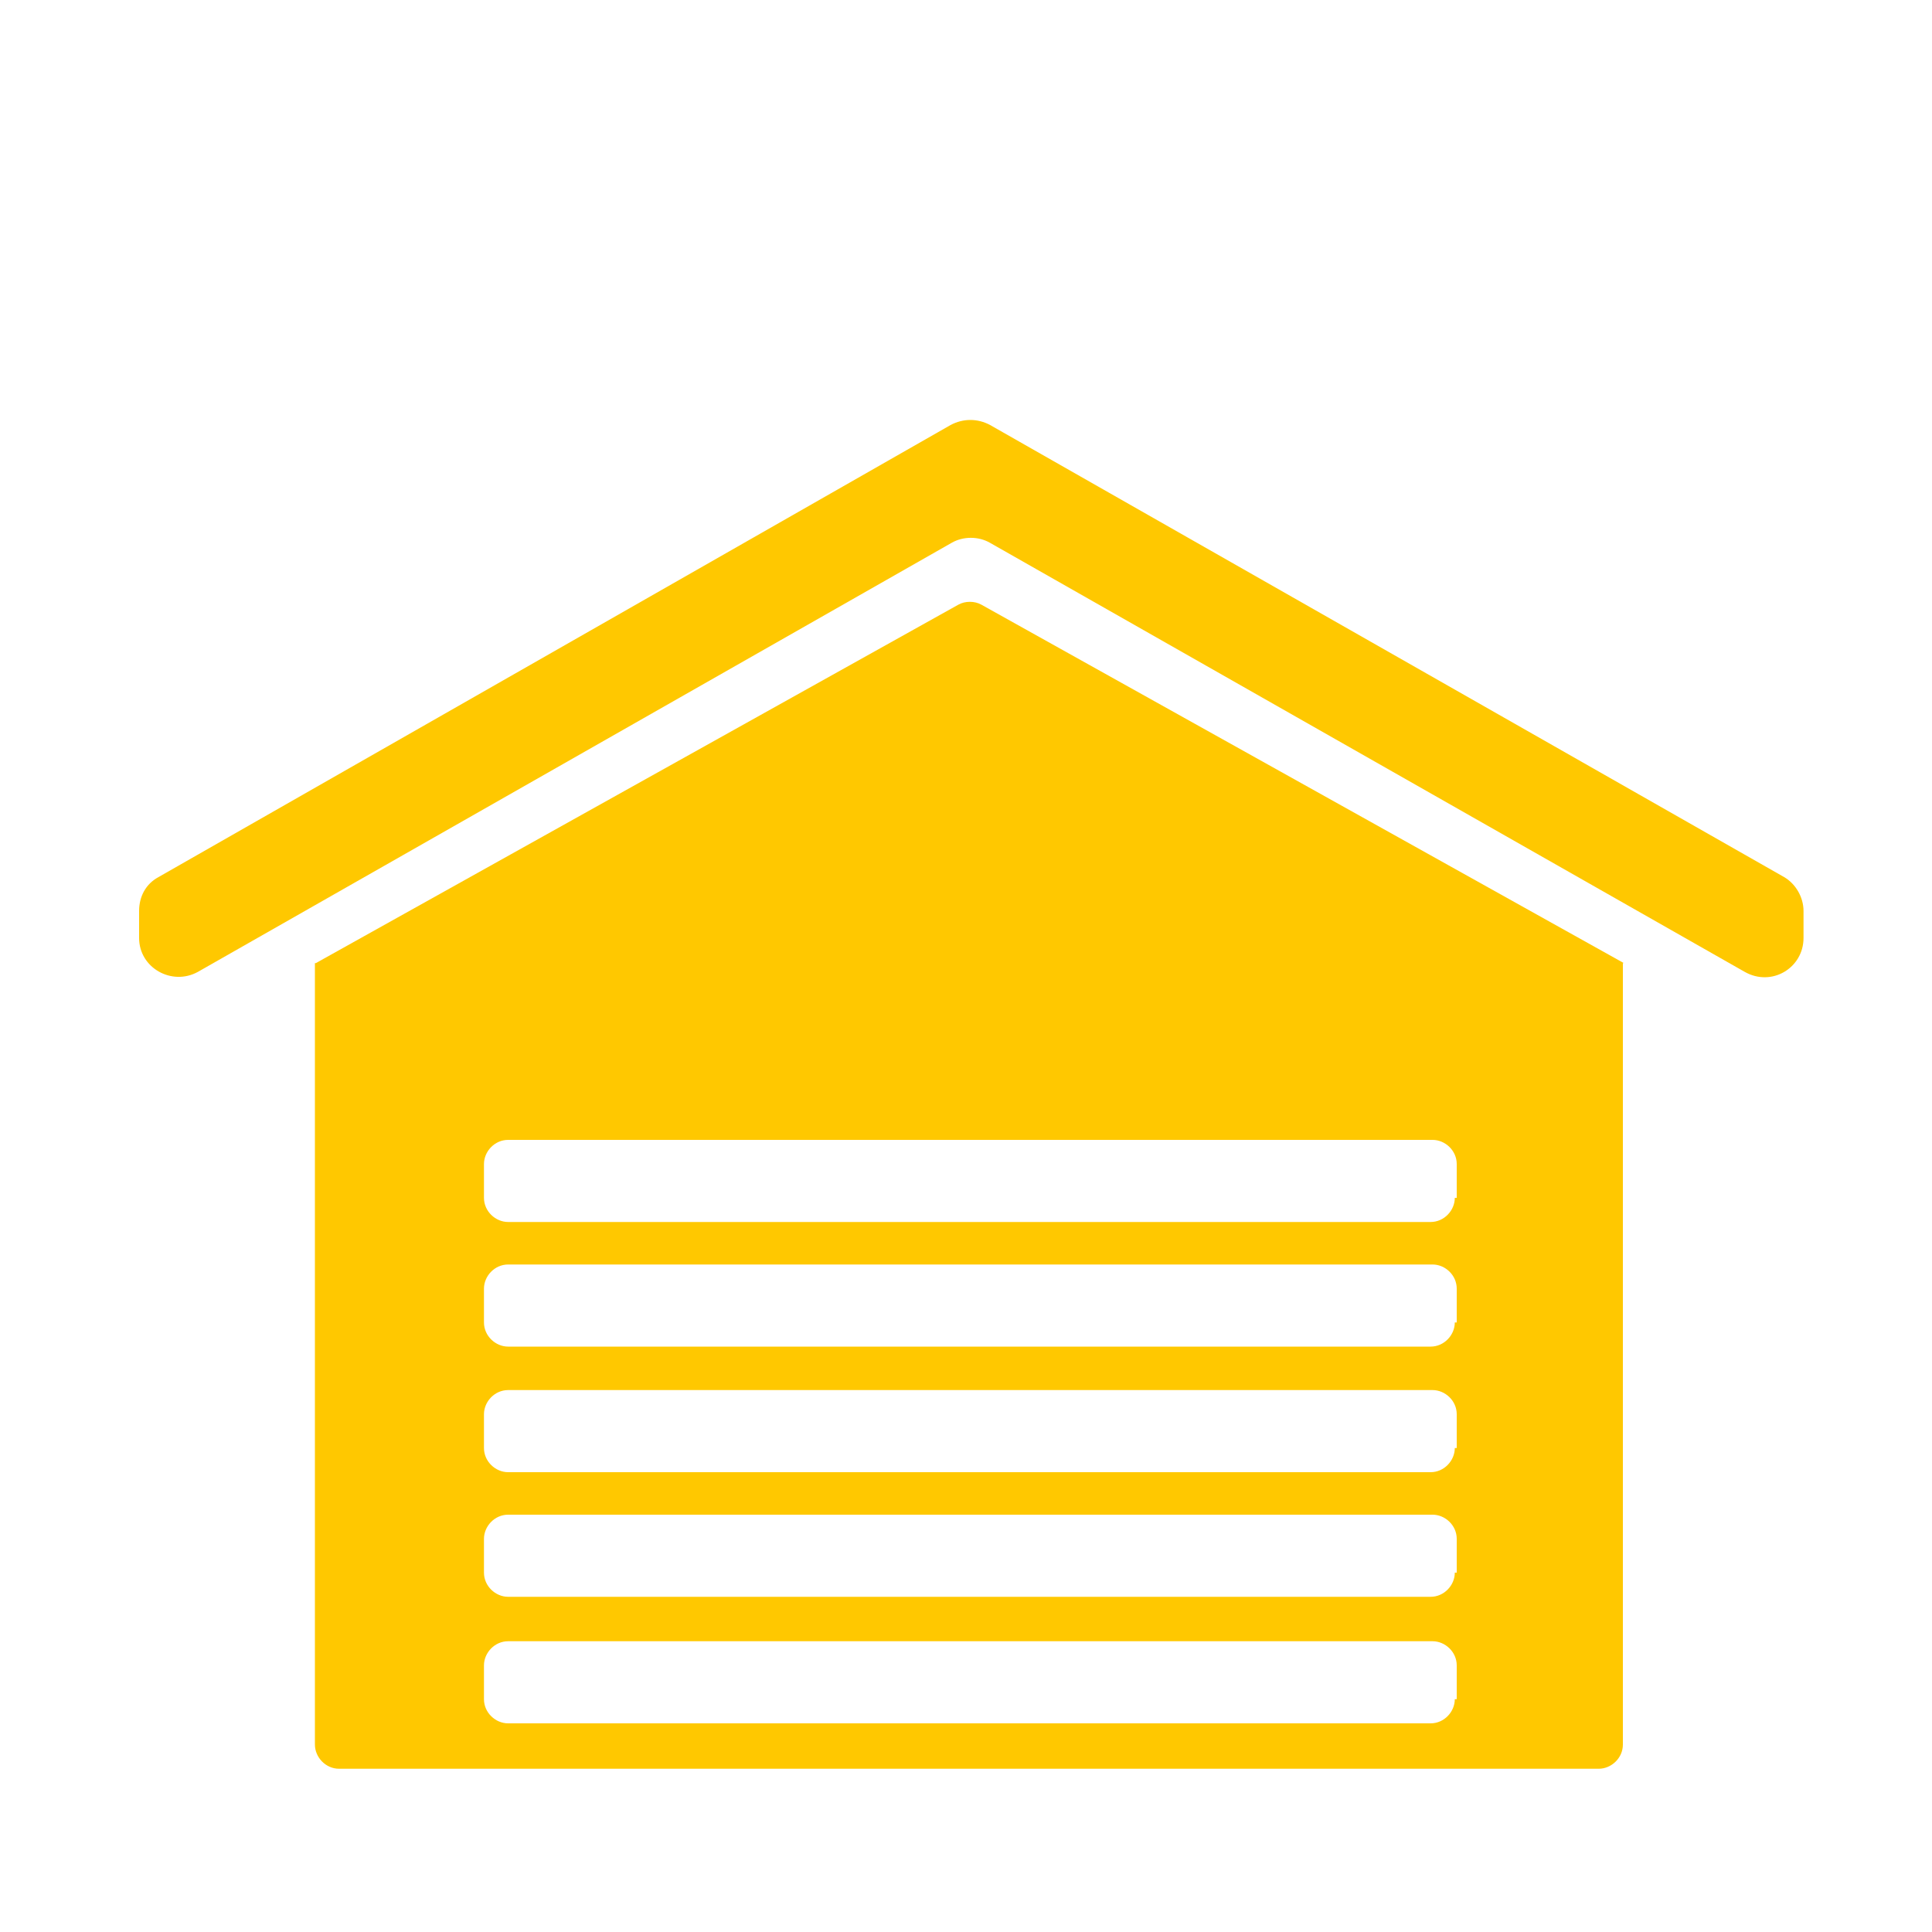
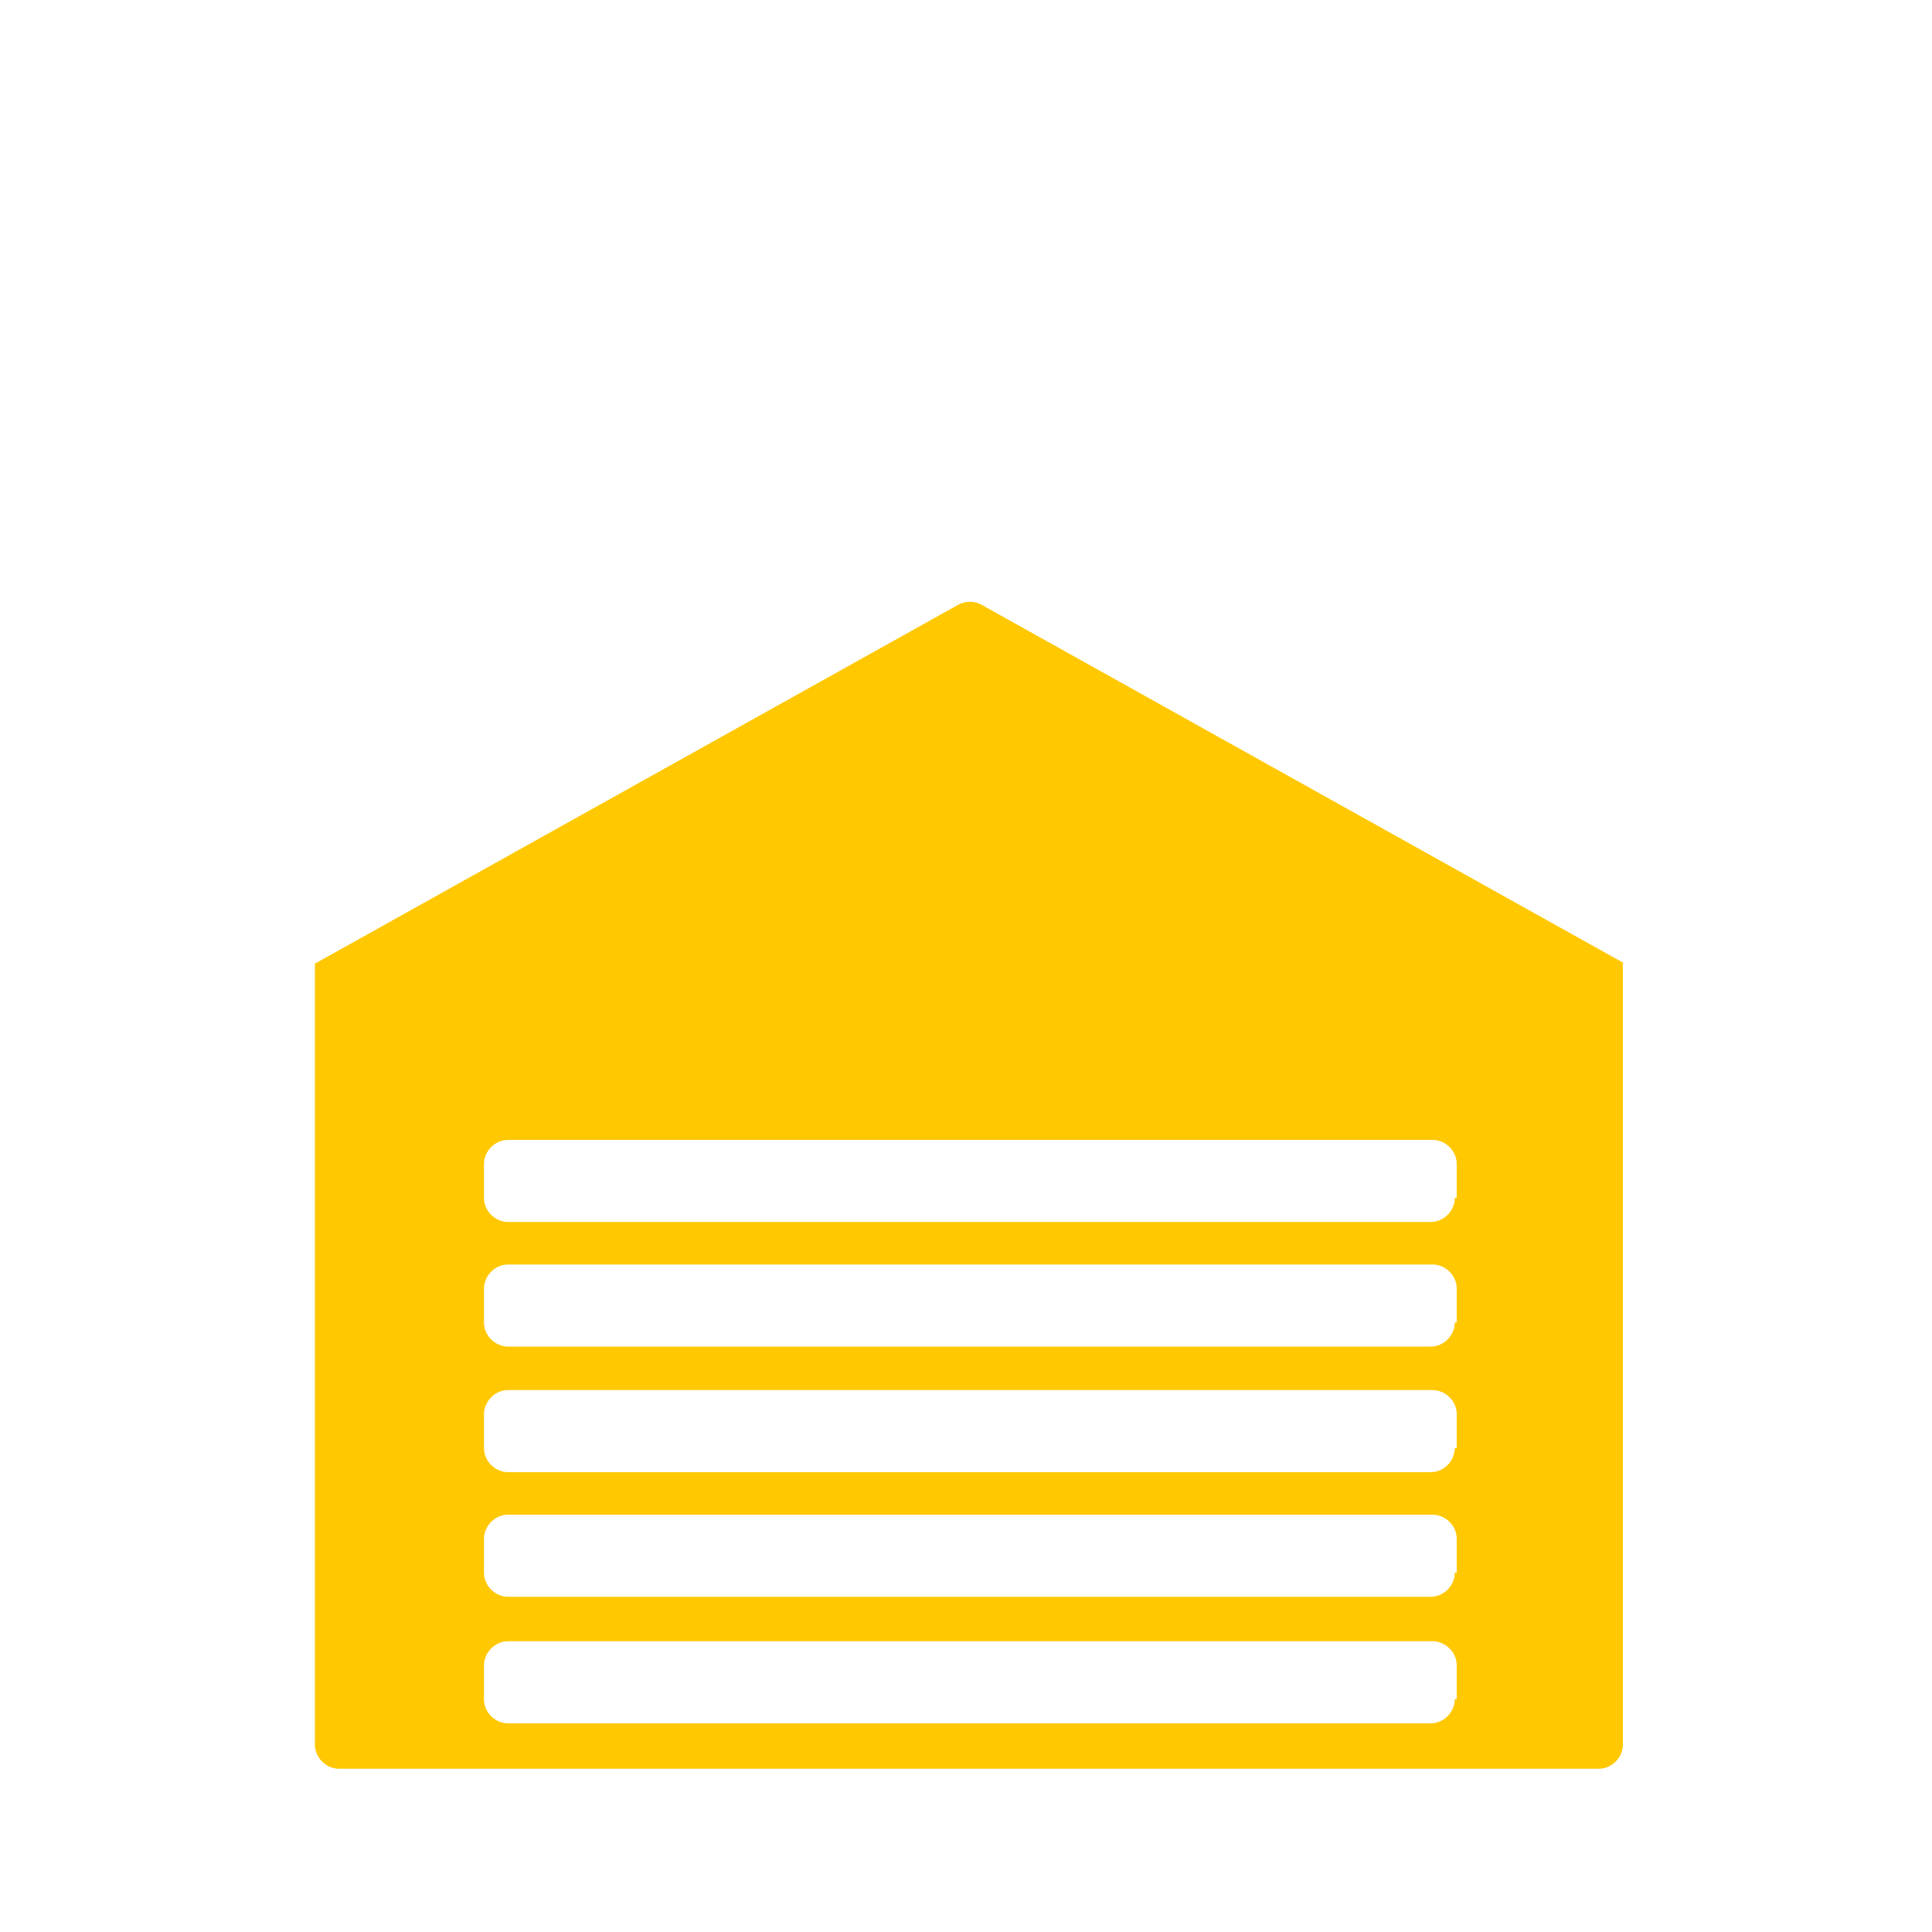
<svg xmlns="http://www.w3.org/2000/svg" version="1.1" id="Layer_1" x="0px" y="0px" viewBox="0 0 200 200" style="enable-background:new 0 0 200 200;" xml:space="preserve">
  <style type="text/css">
	.st0{fill:#FFC800;}
</style>
  <g>
-     <path class="st0" d="M98.4,44l-82,46.8c-1.3,0.7-2,2-2,3.5v2.8c0,3.1,3.4,5,6.1,3.5l78-44.4c1.2-0.7,2.8-0.7,4,0l78.1,44.4   c2.8,1.6,6.1-0.4,6.1-3.5v-2.8c0-1.4-0.8-2.8-2-3.5L102.5,44C101.2,43.3,99.7,43.3,98.4,44z" />
    <path class="st0" d="M168.1,99.7l-66.5-37.1c-0.7-0.4-1.7-0.4-2.4,0L32.7,99.7h-0.1v80.9c0,1.3,1.1,2.5,2.5,2.5h130.4   c1.3,0,2.5-1.1,2.5-2.5V99.7H168.1z M150.6,175.9c0,1.3-1.1,2.5-2.5,2.5H52.6c-1.3,0-2.5-1.1-2.5-2.5v-3.5c0-1.3,1.1-2.5,2.5-2.5   h95.7c1.3,0,2.5,1.1,2.5,2.5v3.5H150.6z M150.6,162.8c0,1.3-1.1,2.5-2.5,2.5H52.6c-1.3,0-2.5-1.1-2.5-2.5v-3.5   c0-1.3,1.1-2.5,2.5-2.5h95.7c1.3,0,2.5,1.1,2.5,2.5v3.5H150.6z M150.6,149.9c0,1.3-1.1,2.5-2.5,2.5H52.6c-1.3,0-2.5-1.1-2.5-2.5   v-3.5c0-1.3,1.1-2.5,2.5-2.5h95.7c1.3,0,2.5,1.1,2.5,2.5v3.5H150.6z M150.6,136.9c0,1.3-1.1,2.5-2.5,2.5H52.6   c-1.3,0-2.5-1.1-2.5-2.5v-3.5c0-1.3,1.1-2.5,2.5-2.5h95.7c1.3,0,2.5,1.1,2.5,2.5v3.5H150.6z M150.6,124c0,1.3-1.1,2.5-2.5,2.5H52.6   c-1.3,0-2.5-1.1-2.5-2.5v-3.5c0-1.3,1.1-2.5,2.5-2.5h95.7c1.3,0,2.5,1.1,2.5,2.5v3.5H150.6z" />
  </g>
</svg>